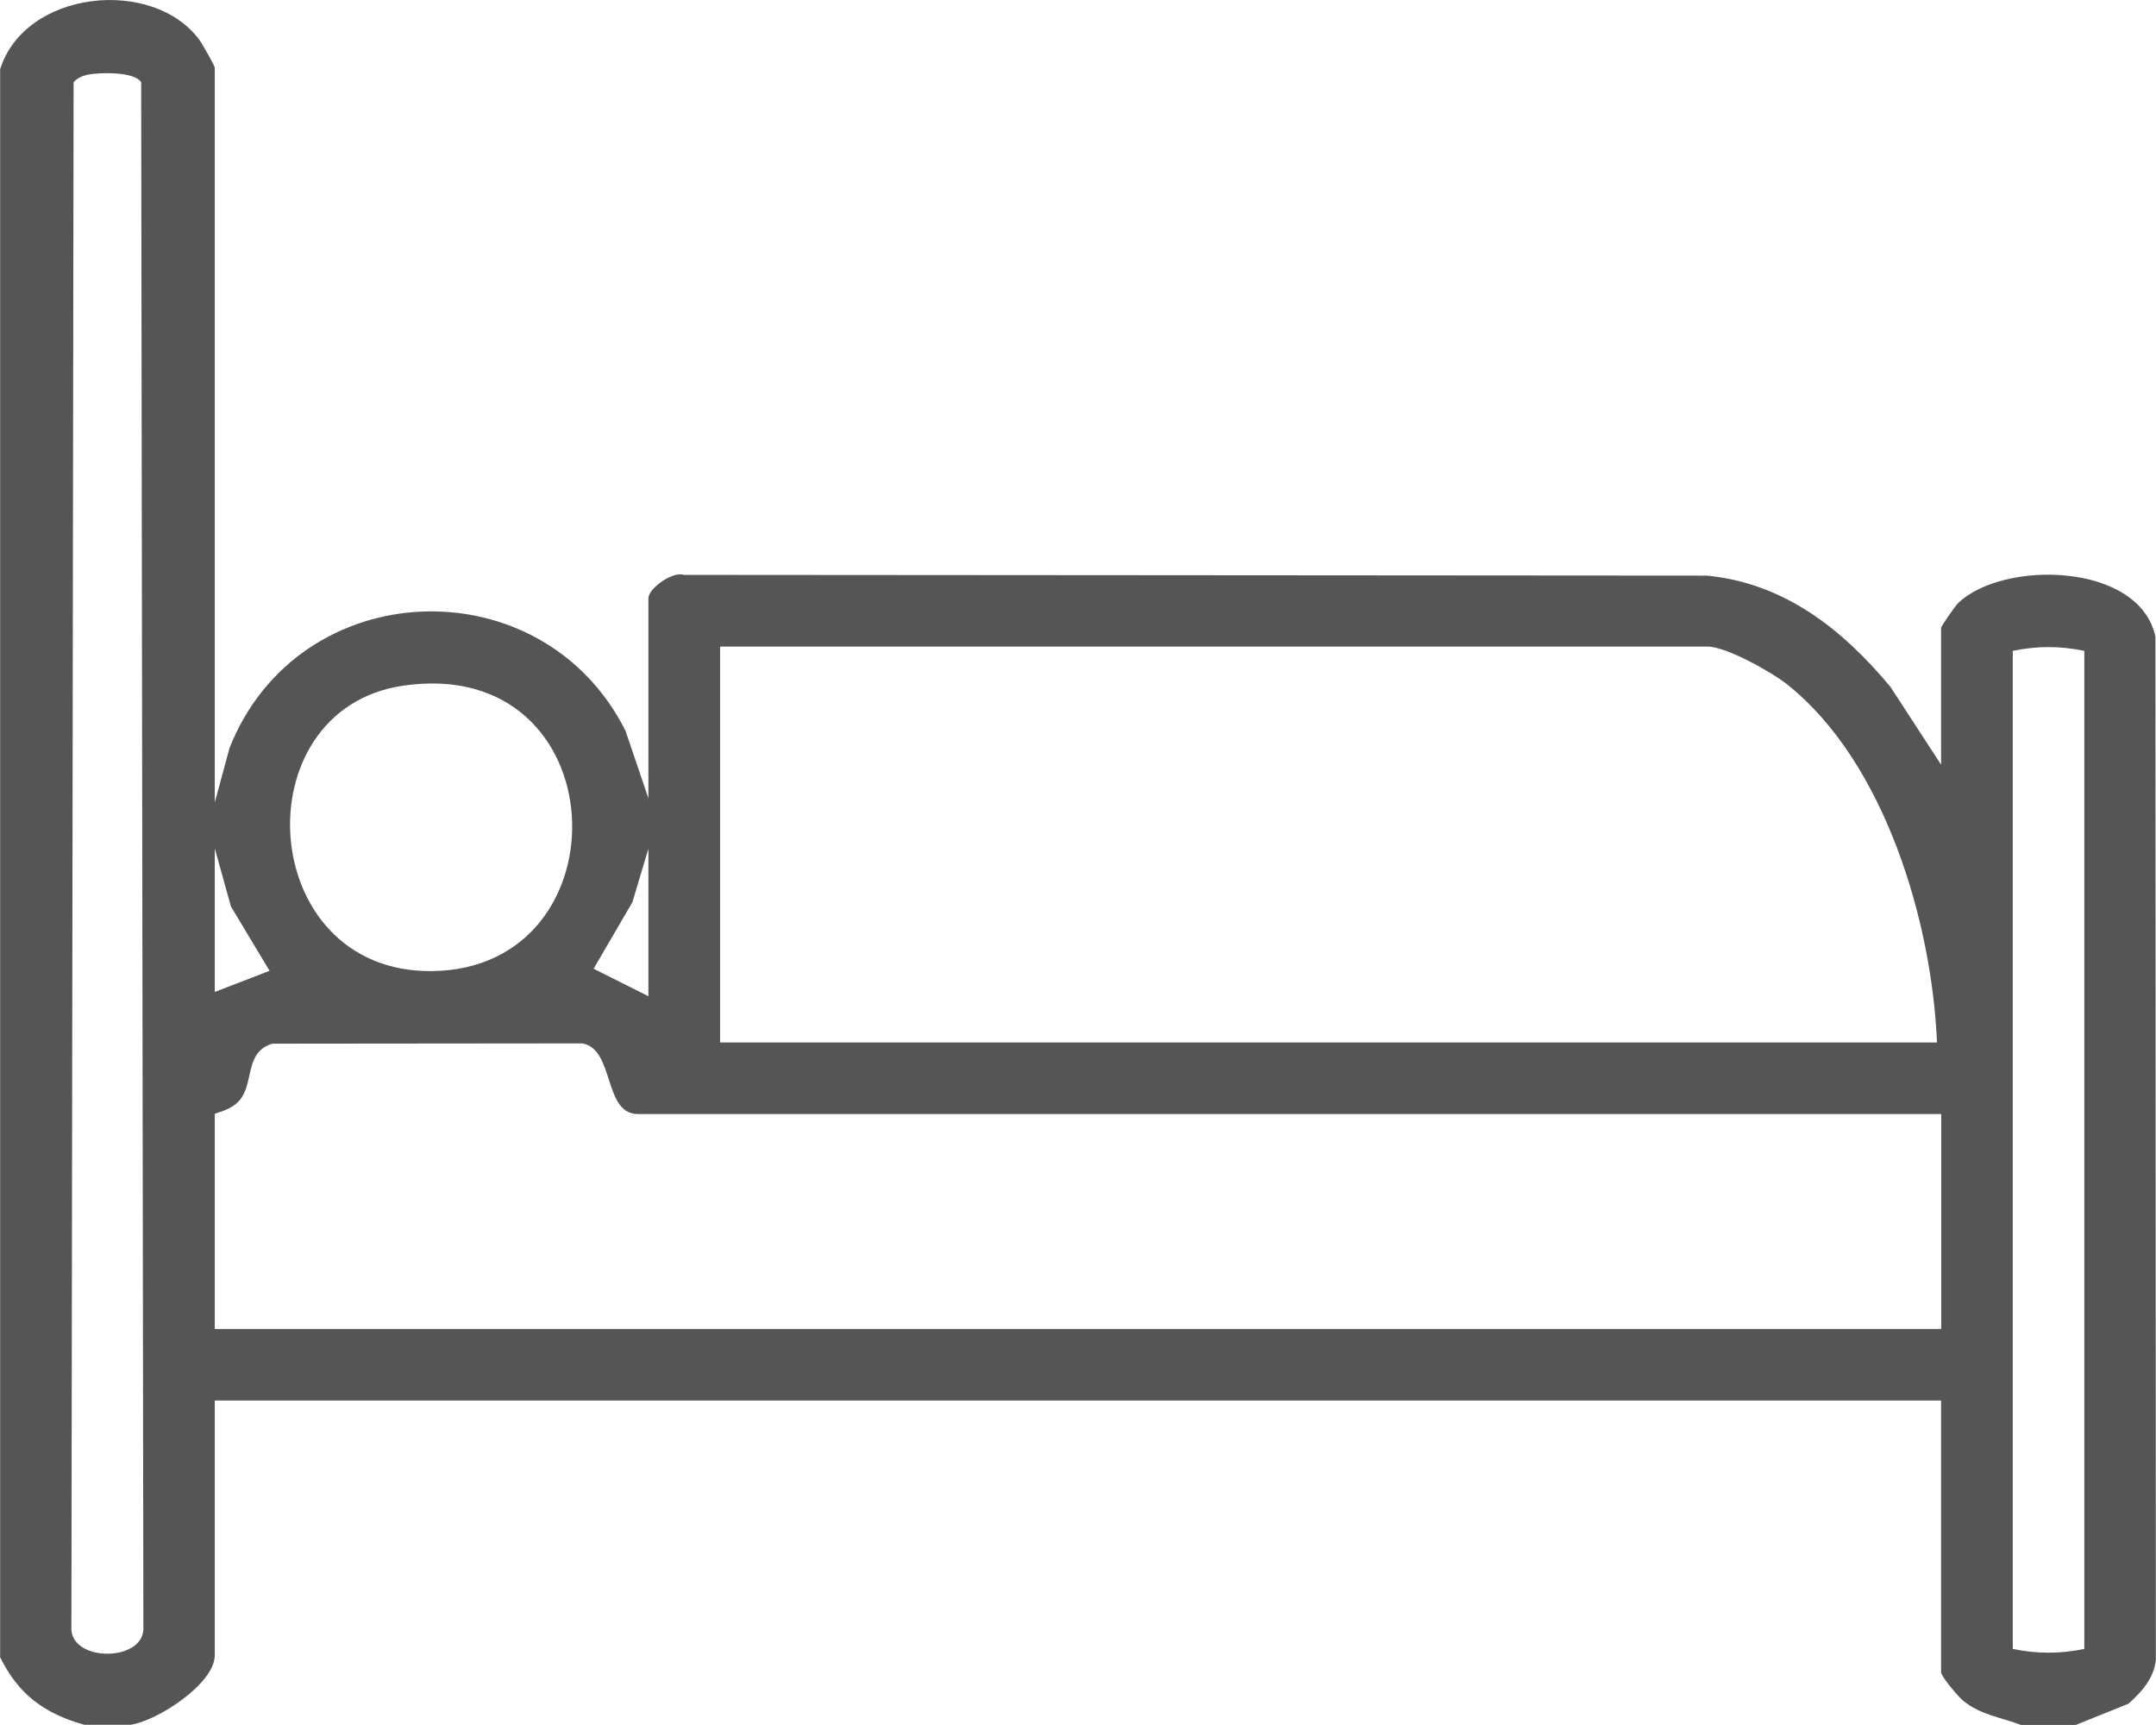
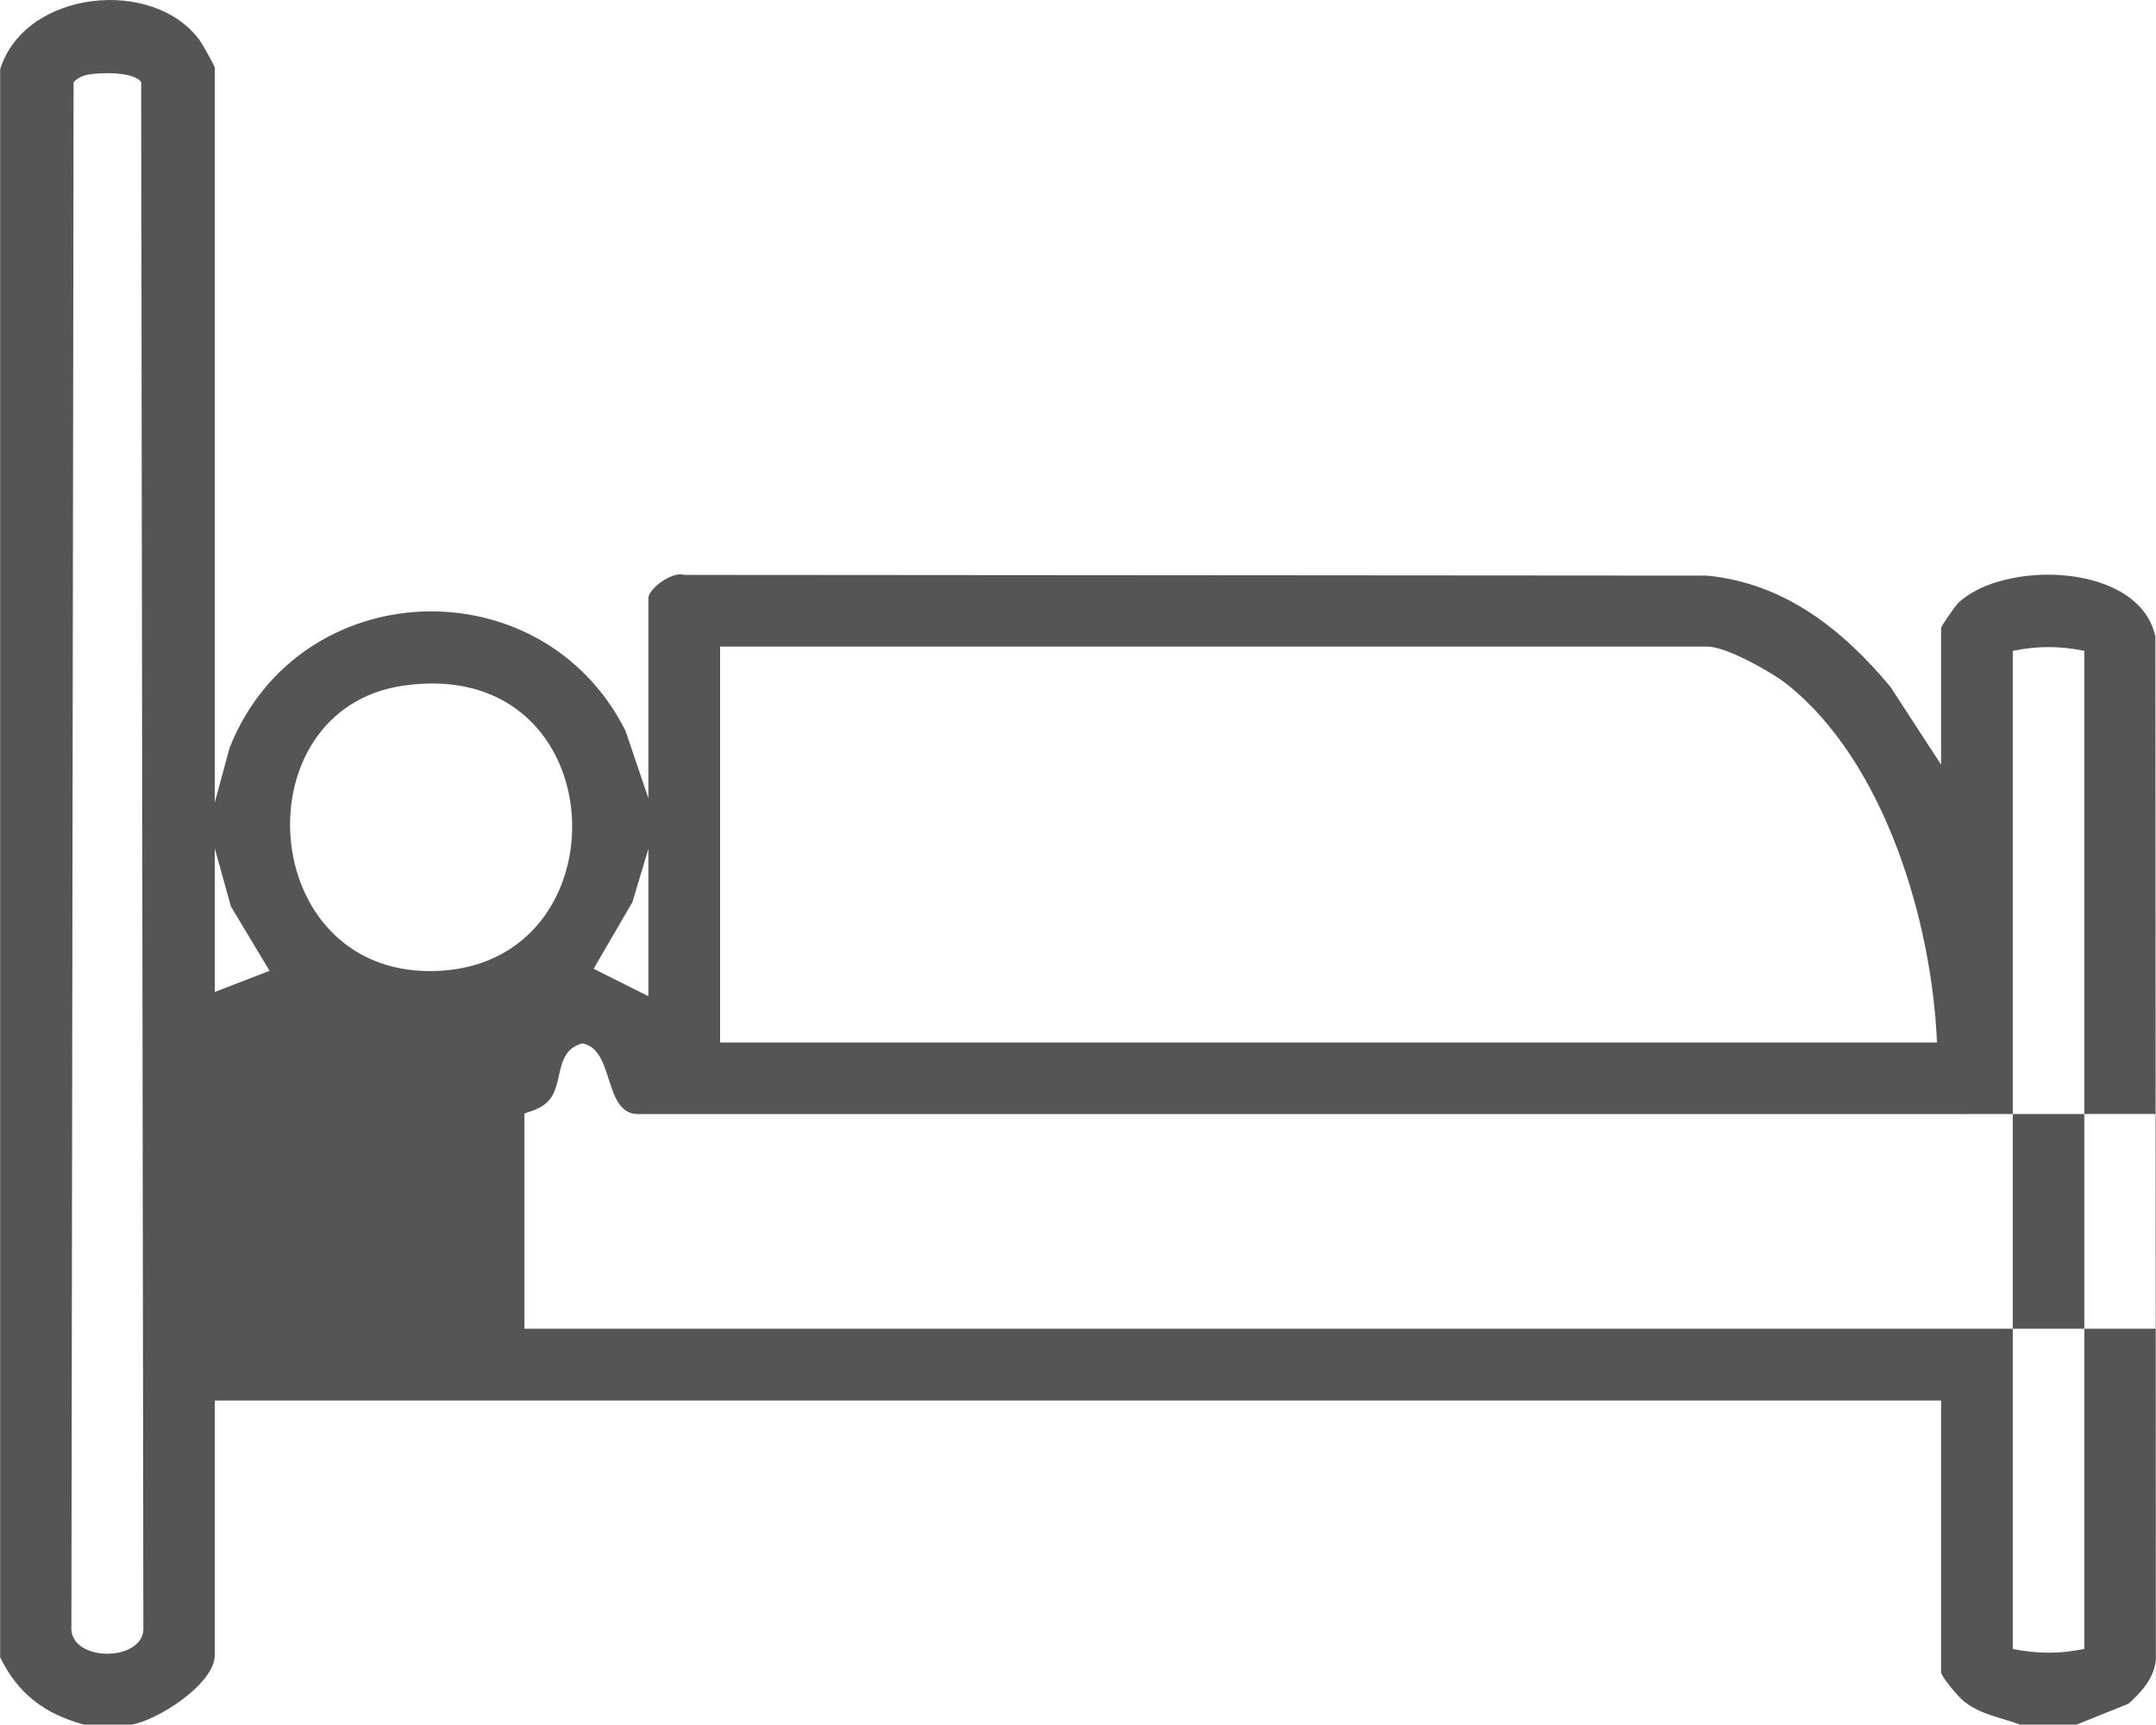
<svg xmlns="http://www.w3.org/2000/svg" id="Layer_2" data-name="Layer 2" viewBox="0 0 146.77 117.39">
  <defs>
    <style>
      .cls-1 {
        fill: #555;
      }
    </style>
  </defs>
  <g id="Layer_1-2" data-name="Layer 1">
-     <path class="cls-1" d="M0,4.74C1.68-.69,10.44-1.59,13.6,2.75c.16.22,1.02,1.74,1.02,1.85v50.02l1.01-3.72c4.72-11.87,21.26-12.47,26.95-1.16l1.56,4.6v-13.62c0-.66,1.64-1.85,2.42-1.59l69.63.05c5.29.51,9.24,3.66,12.5,7.57l3.45,5.3v-9.32c0-.1.97-1.5,1.17-1.69,3.07-2.93,12.32-2.77,13.42,2.29l.03,69.64c-.12,1.26-.98,2.21-1.87,3l-3.58,1.44h-3.73c-1.37-.52-2.74-.67-3.94-1.65-.35-.29-1.5-1.65-1.5-1.94v-18.49H14.62v17.34c0,1.94-3.92,4.47-5.73,4.73h-3.15c-2.7-.75-4.48-2.06-5.73-4.59V4.74ZM5.94,5.09c-.35.08-.69.23-.93.51l-.15,105.36c.17,2.14,4.72,2.14,4.9,0l-.15-105.36c-.44-.74-2.87-.68-3.67-.51ZM131.86,70.96c-.34-8.21-3.55-19.07-10.18-24.36-1.06-.85-4.17-2.59-5.44-2.59H49.02v26.95h82.84ZM141.89,44.3c-1.71-.34-3.16-.34-4.87,0v67.94c1.71.34,3.16.34,4.87,0V44.3ZM27.45,46.67c-11.06,1.61-10.03,19.52,1.92,19.43,13.41-.11,12.72-21.55-1.92-19.43ZM14.62,57.77v9.75l3.73-1.44-2.63-4.38-1.09-3.92ZM44.14,67.8v-10.03l-1.09,3.64-2.64,4.53,3.73,1.87ZM132.15,75.83H43.43c-2.38,0-1.57-4.42-3.79-4.81l-21.08.02c-1.81.5-1.32,2.43-2.09,3.64-.6.94-1.85,1.04-1.85,1.16v14.62h117.53v-14.62Z" />
+     <path class="cls-1" d="M0,4.74C1.68-.69,10.44-1.59,13.6,2.75c.16.22,1.02,1.74,1.02,1.85v50.02l1.01-3.72c4.72-11.87,21.26-12.47,26.95-1.16l1.56,4.6v-13.62c0-.66,1.64-1.85,2.42-1.59l69.63.05c5.29.51,9.24,3.66,12.5,7.57l3.45,5.3v-9.32c0-.1.97-1.5,1.17-1.69,3.07-2.93,12.32-2.77,13.42,2.29l.03,69.64c-.12,1.26-.98,2.21-1.87,3l-3.58,1.44h-3.73c-1.37-.52-2.74-.67-3.94-1.65-.35-.29-1.5-1.65-1.5-1.94v-18.49H14.62v17.34c0,1.94-3.92,4.47-5.73,4.73h-3.15c-2.7-.75-4.48-2.06-5.73-4.59V4.74ZM5.94,5.09c-.35.08-.69.23-.93.51l-.15,105.36c.17,2.14,4.72,2.14,4.9,0l-.15-105.36c-.44-.74-2.87-.68-3.67-.51ZM131.86,70.96c-.34-8.21-3.55-19.07-10.18-24.36-1.06-.85-4.17-2.59-5.44-2.59H49.02v26.95h82.84ZM141.89,44.3c-1.71-.34-3.16-.34-4.87,0v67.94c1.71.34,3.16.34,4.87,0V44.3ZM27.45,46.67c-11.06,1.61-10.03,19.52,1.92,19.43,13.41-.11,12.72-21.55-1.92-19.43ZM14.62,57.77v9.75l3.73-1.44-2.63-4.38-1.09-3.92ZM44.14,67.8v-10.03l-1.09,3.64-2.64,4.53,3.73,1.87ZM132.15,75.83H43.43c-2.38,0-1.57-4.42-3.79-4.81c-1.81.5-1.32,2.43-2.09,3.64-.6.94-1.85,1.04-1.85,1.16v14.62h117.53v-14.62Z" />
  </g>
</svg>